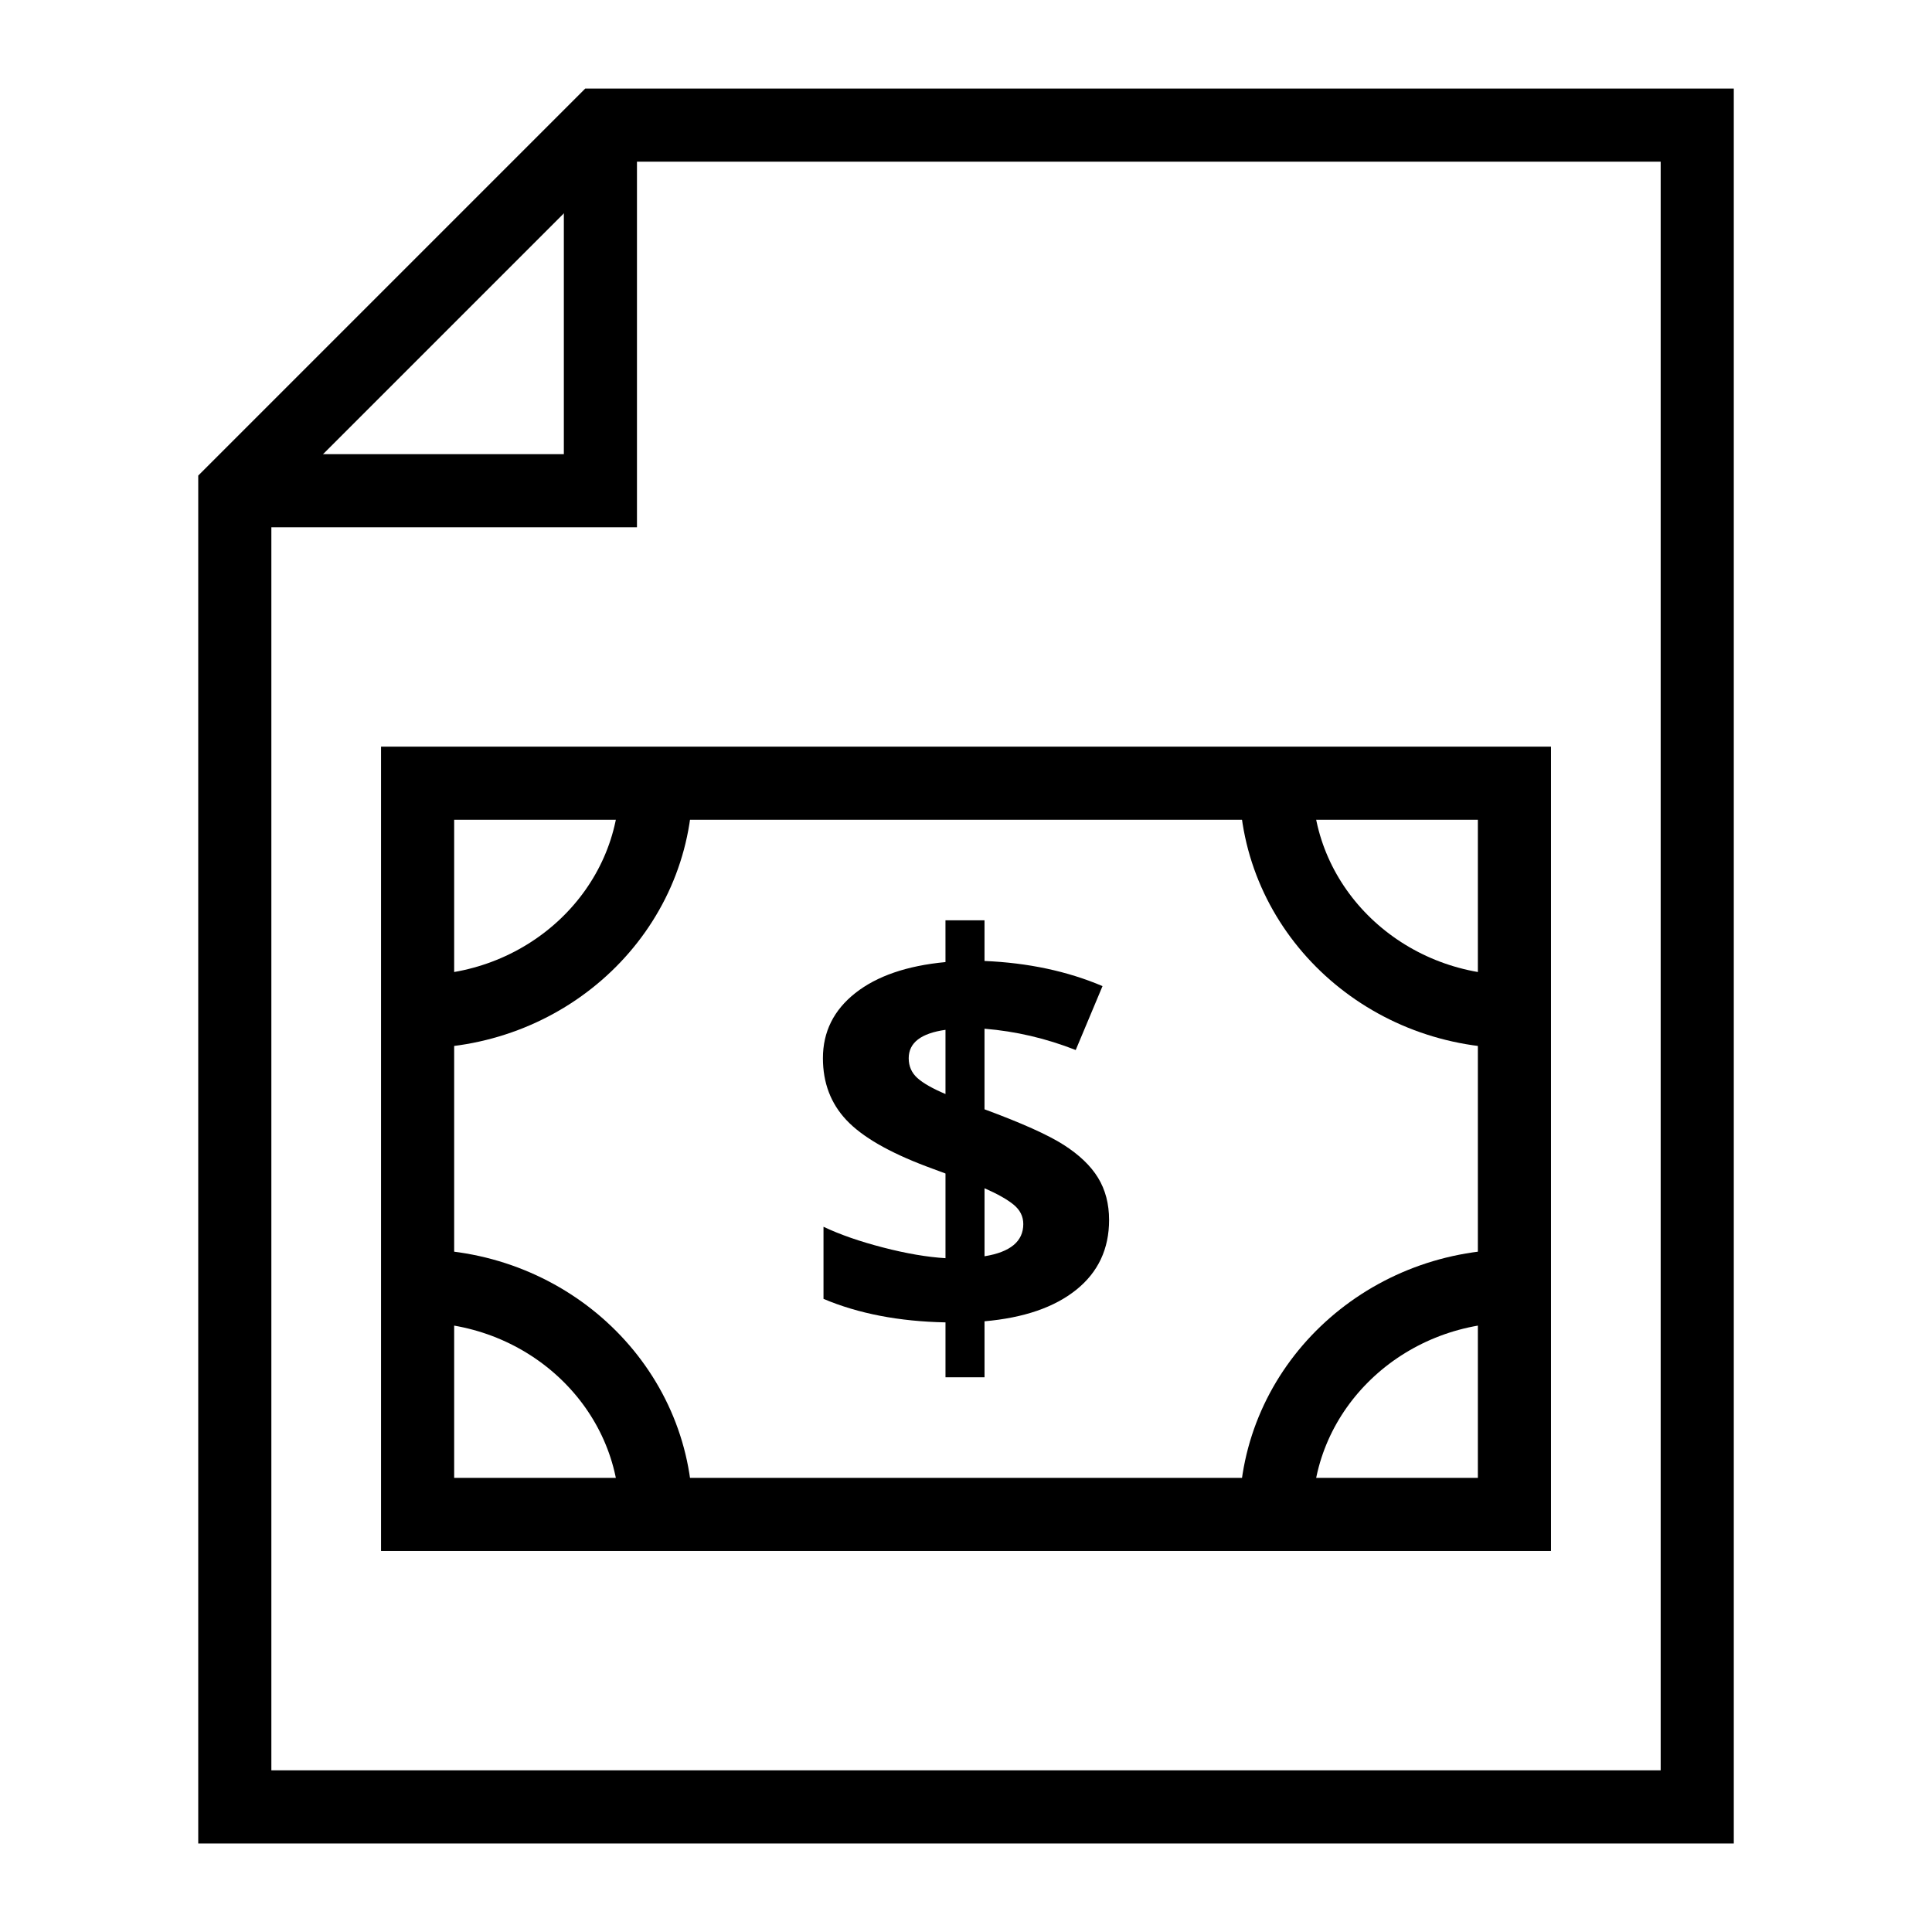
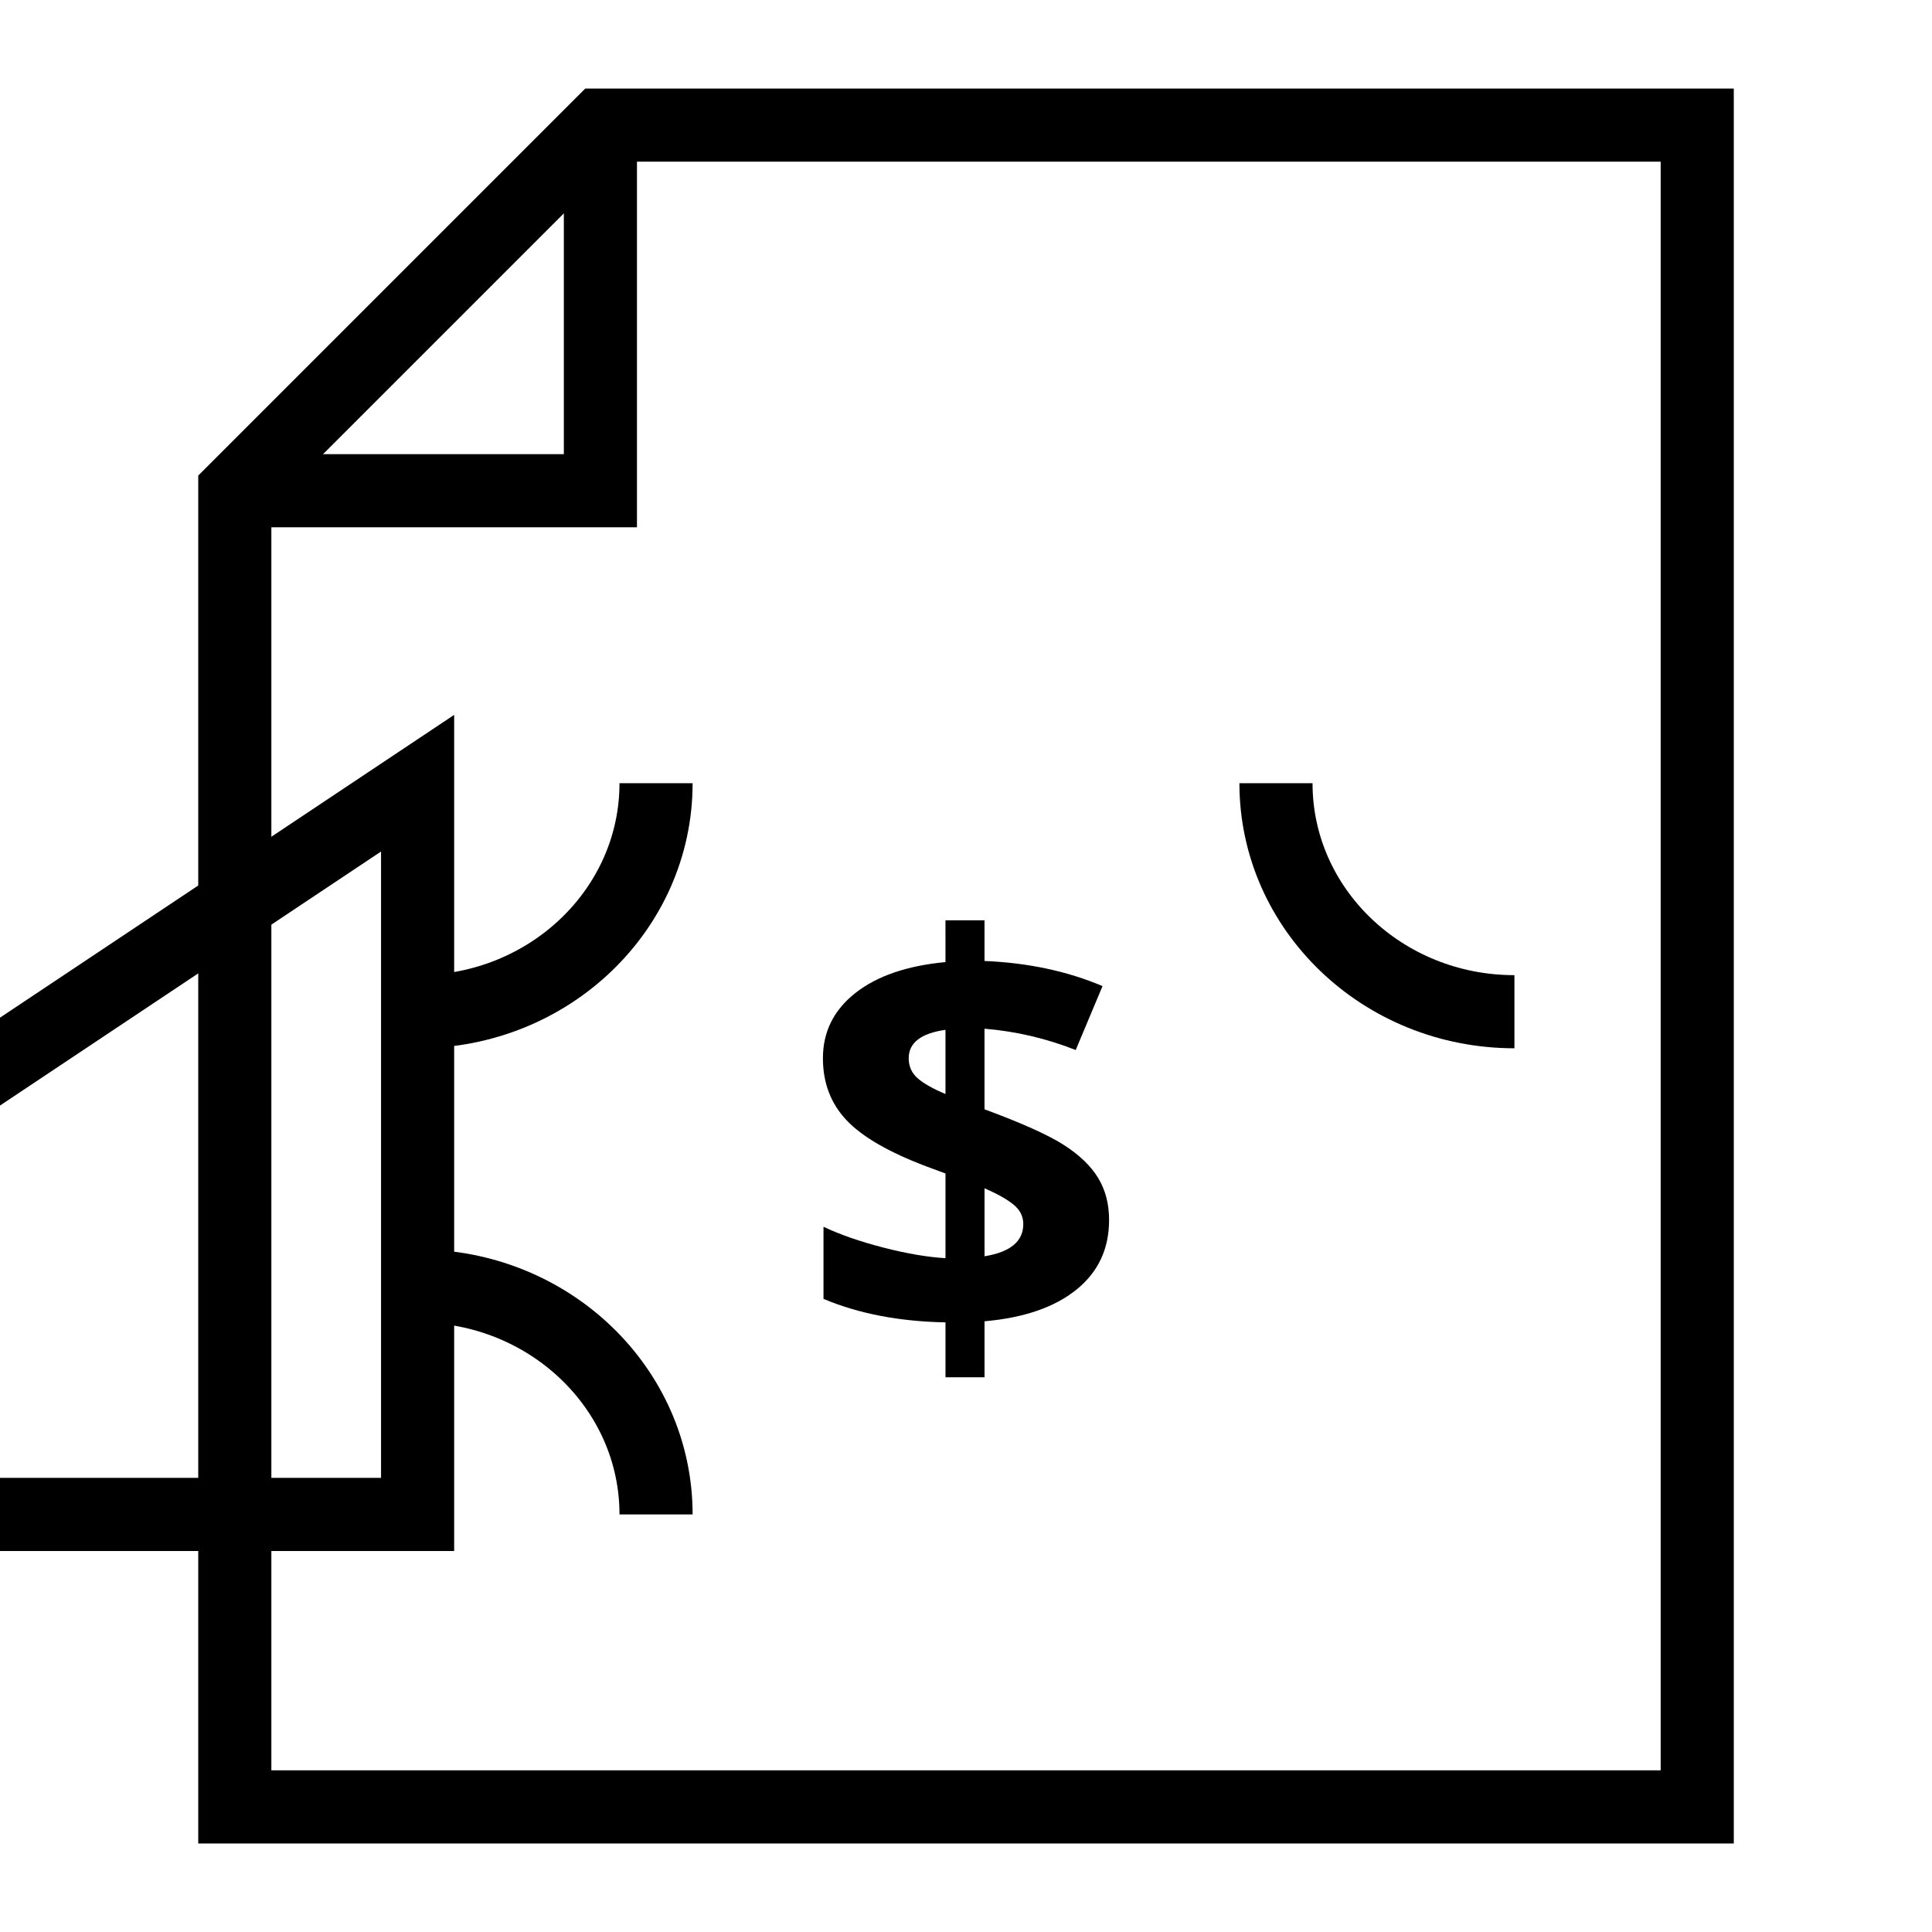
<svg xmlns="http://www.w3.org/2000/svg" width="800px" height="800px" version="1.1" viewBox="144 144 512 512">
  <defs>
    <clipPath id="e">
      <path d="m148.09 148.09h503.81v503.81h-503.81z" />
    </clipPath>
    <clipPath id="d">
      <path d="m208 148.09h443.9v503.81h-443.9z" />
    </clipPath>
    <clipPath id="c">
      <path d="m148.09 148.09h443.91v503.81h-443.91z" />
    </clipPath>
    <clipPath id="b">
      <path d="m208 210h443.9v441.9h-443.9z" />
    </clipPath>
    <clipPath id="a">
      <path d="m148.09 210h443.91v441.9h-443.91z" />
    </clipPath>
  </defs>
  <g clip-path="url(#e)">
    <path transform="matrix(9.689 0 0 9.689 148.09 148.09)" d="m6 49h40v-46h-30l-10 10z" fill="none" stroke="#000000" stroke-miterlimit="10" stroke-width="2" />
  </g>
  <path transform="matrix(9.689 0 0 9.689 148.09 148.09)" d="m16 3v10h-10" fill="none" stroke="#000000" stroke-miterlimit="10" stroke-width="2" />
-   <path transform="matrix(9.689 0 0 9.689 148.09 148.09)" d="m11 21h30v20h-30z" fill="none" stroke="#000000" stroke-miterlimit="10" stroke-width="2" />
+   <path transform="matrix(9.689 0 0 9.689 148.09 148.09)" d="m11 21v20h-30z" fill="none" stroke="#000000" stroke-miterlimit="10" stroke-width="2" />
  <g clip-path="url(#d)">
    <path transform="matrix(9.689 0 0 9.689 148.09 148.09)" d="m41 27.25c-3.602 0-6.522-2.798-6.522-6.25" fill="none" stroke="#000000" stroke-miterlimit="10" stroke-width="2" />
  </g>
  <g clip-path="url(#c)">
    <path transform="matrix(9.689 0 0 9.689 148.09 148.09)" d="m11 27.25c3.602 0 6.522-2.798 6.522-6.25" fill="none" stroke="#000000" stroke-miterlimit="10" stroke-width="2" />
  </g>
  <g clip-path="url(#b)">
-     <path transform="matrix(9.689 0 0 9.689 148.09 148.09)" d="m41 34.75c-3.602 0-6.522 2.798-6.522 6.25" fill="none" stroke="#000000" stroke-miterlimit="10" stroke-width="2" />
-   </g>
+     </g>
  <g clip-path="url(#a)">
    <path transform="matrix(9.689 0 0 9.689 148.09 148.09)" d="m11 34.75c3.602 0 6.522 2.798 6.522 6.25" fill="none" stroke="#000000" stroke-miterlimit="10" stroke-width="2" />
  </g>
  <path d="m437.92 467.3c0 7.672-2.894 13.84-8.688 18.496s-13.898 7.445-24.324 8.359l0.004 14.84h-10.348v-14.551c-12.289-0.242-23.062-2.316-32.328-6.227v-19.109c4.383 2.074 9.656 3.91 15.824 5.5 6.168 1.594 11.672 2.535 16.504 2.824v-22.441l-5.062-1.883c-9.973-3.766-17.035-7.856-21.188-12.27-4.156-4.414-6.231-9.883-6.231-16.395 0-6.996 2.859-12.754 8.574-17.266 5.715-4.512 13.684-7.25 23.906-8.215l-0.004-11.078h10.348v10.785c11.531 0.484 21.957 2.703 31.273 6.66l-7.102 16.938c-7.856-3.09-15.914-4.973-24.172-5.644v21.355c9.82 3.621 16.809 6.758 20.961 9.41 4.156 2.652 7.203 5.574 9.141 8.758 1.941 3.188 2.91 6.902 2.91 11.152zm-53.102-42.855c0 2.125 0.77 3.871 2.305 5.25 1.535 1.375 4.016 2.785 7.441 4.234v-17.012c-6.5 0.914-9.746 3.426-9.746 7.527zm30.363 43.941c0-2.027-0.855-3.738-2.566-5.141-1.711-1.398-4.281-2.848-7.703-4.344v18.023c6.848-1.109 10.27-3.957 10.27-8.539z" />
</svg>